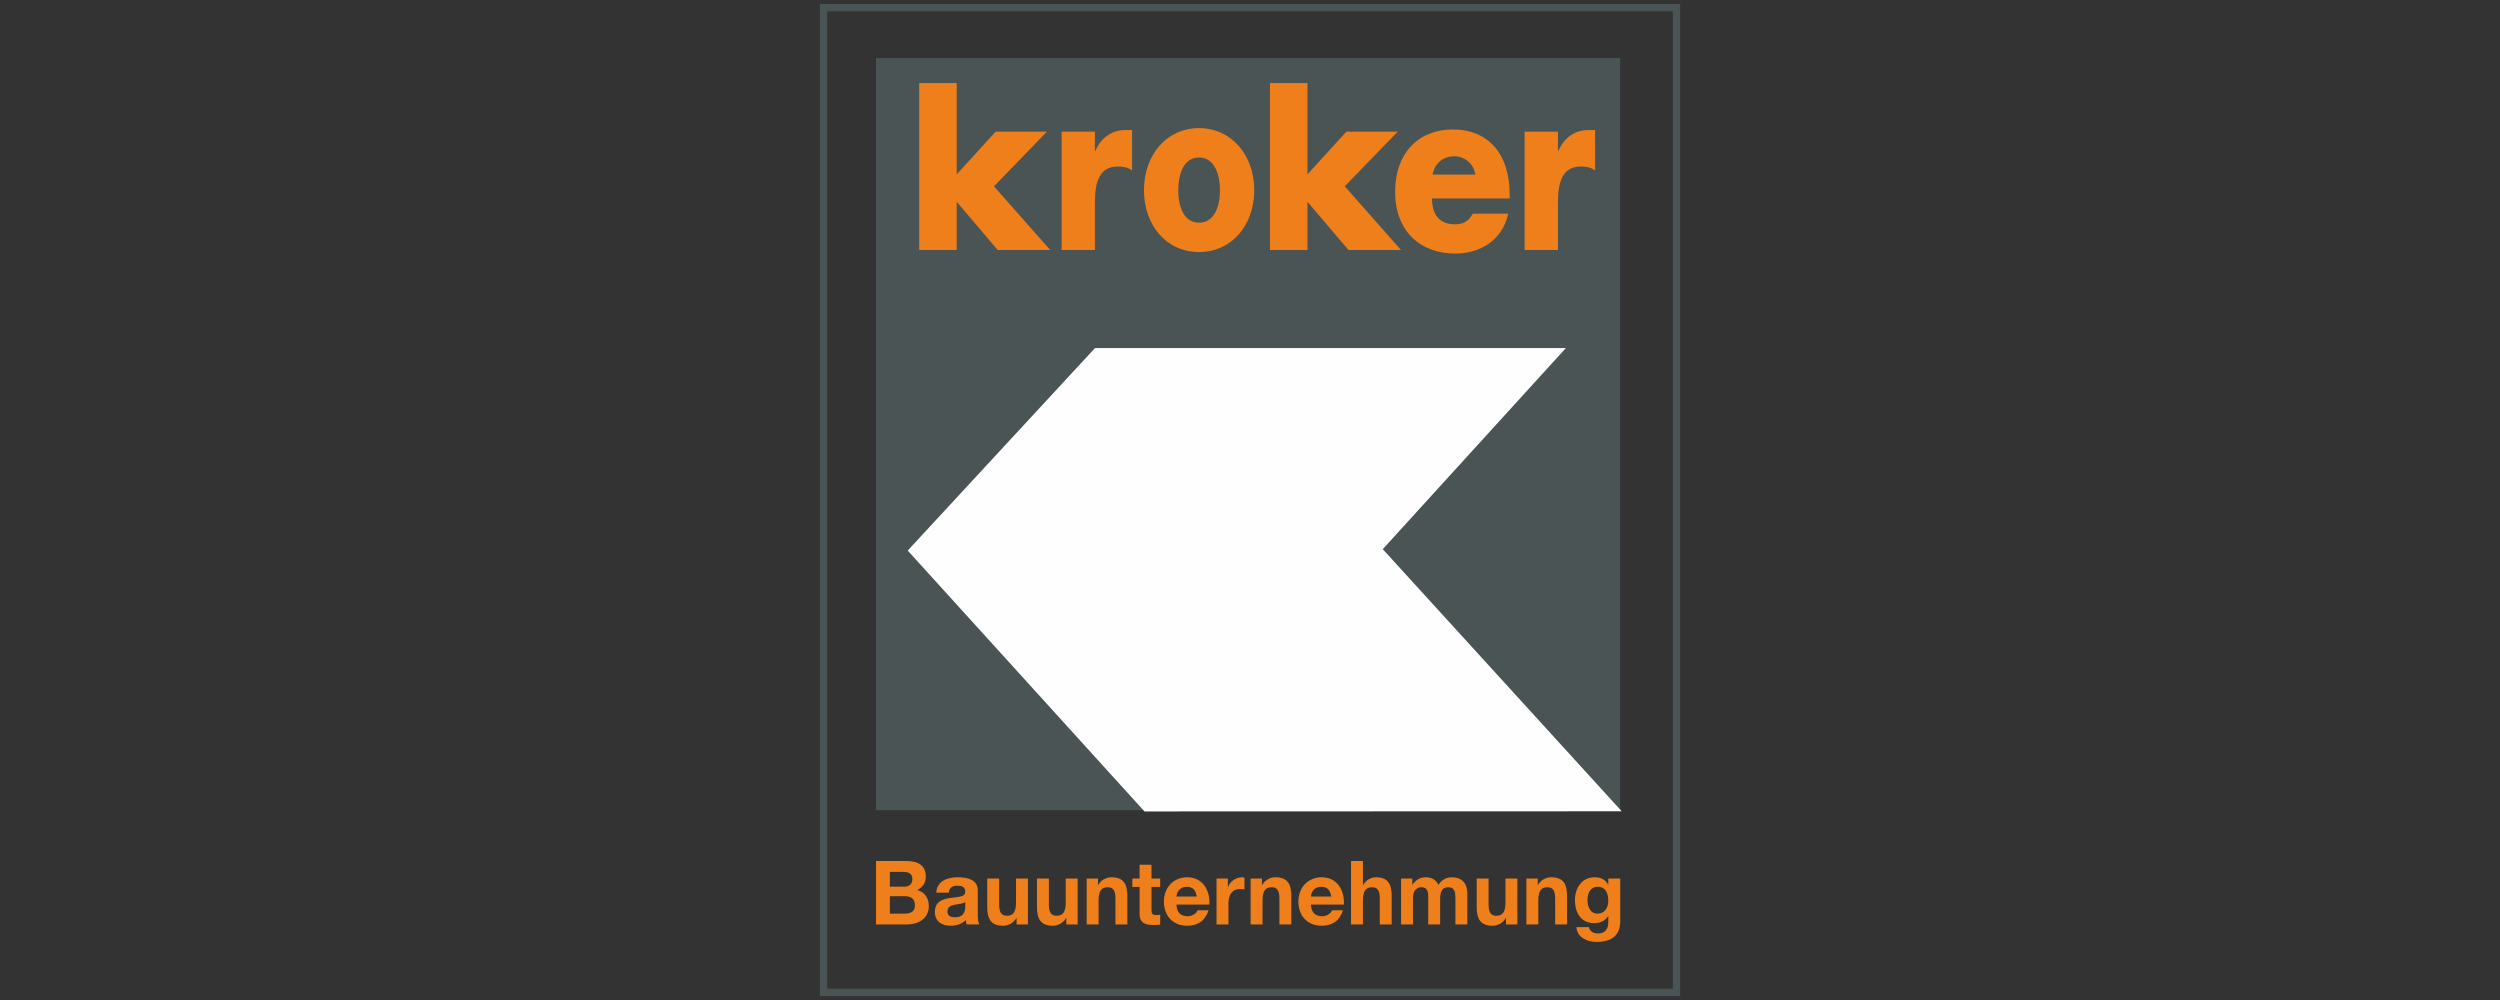
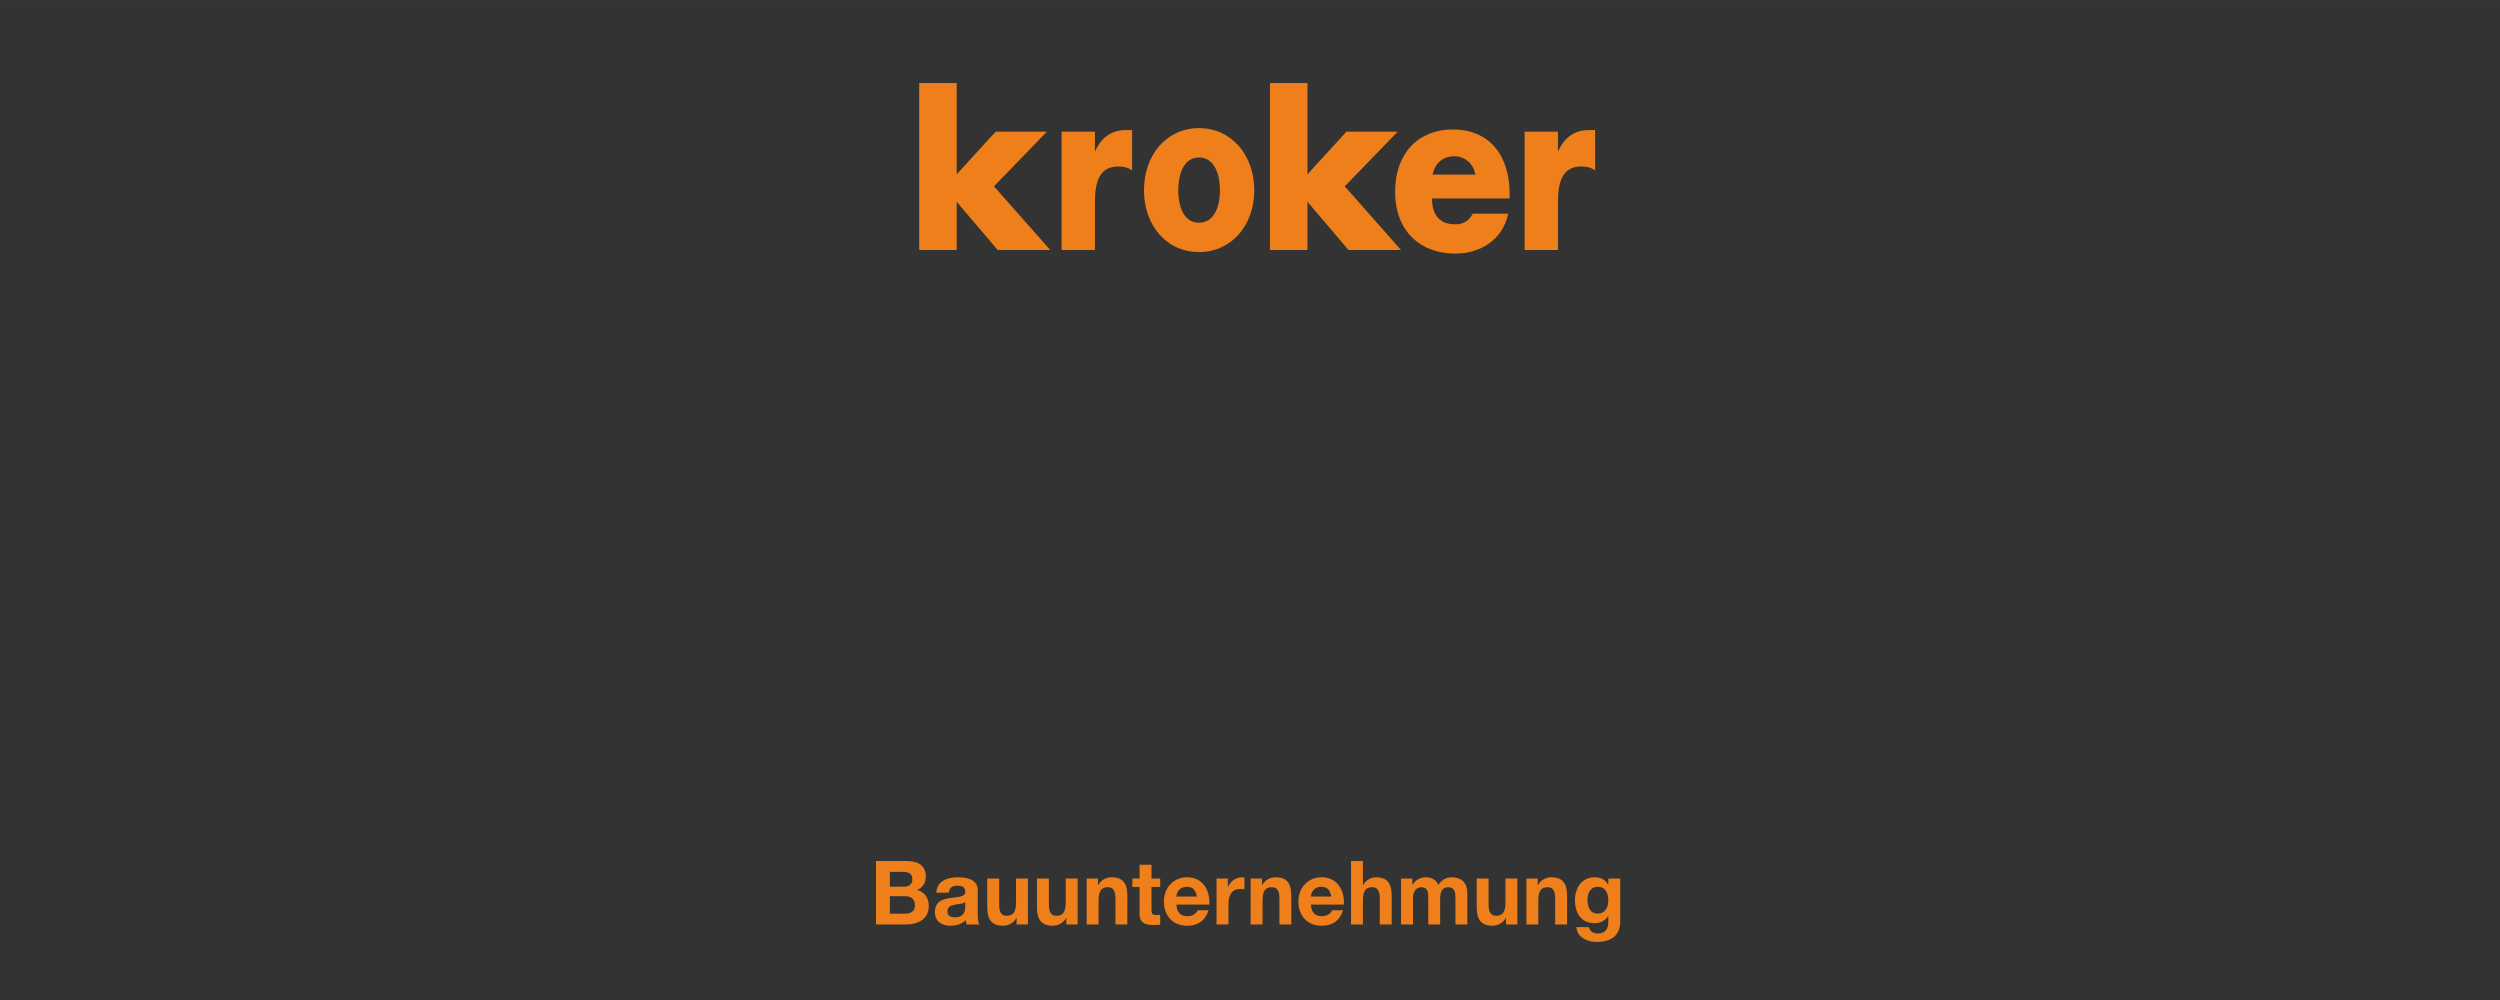
<svg xmlns="http://www.w3.org/2000/svg" xml:space="preserve" width="21.167mm" height="8.467mm" version="1.1" style="shape-rendering:geometricPrecision; text-rendering:geometricPrecision; image-rendering:optimizeQuality; fill-rule:evenodd; clip-rule:evenodd" viewBox="0 0 2116.66 846.66">
  <rect x="0" y="0" width="2116.66" height="846.66" fill="#333333" stroke="none" />
  <defs>
    <style type="text/css">
   
    .fil2 {fill:#FEFEFE}
    .fil1 {fill:#4A5454}
    .fil3 {fill:#EF7F1A;fill-rule:nonzero}
    .fil0 {fill:#4A5454;fill-rule:nonzero}
   
  </style>
  </defs>
  <g id="Ebene_x0020_1">
    <g id="_2908073406352">
-       <path class="fil0" d="M700.33 837.12l716.01 0 0 -827.59 -716.01 0 0 827.59zm719.11 6.2l-725.32 0 0 -839.99 728.42 0 0 839.99 -3.1 0z" />
-       <polygon class="fil1" points="741.69,685.94 1371.77,685.94 1371.77,49.16 741.69,49.16 " />
-       <polygon class="fil2" points="768.53,466.13 927.09,294.68 1325.77,294.68 1170.73,464.95 1373.05,686.87 968.99,687.01 " />
      <path class="fil3" d="M1039.72 751.02l-0.14 0 0 -7.23 -9.58 0 0 38.93 10.08 0 0 -17.54c0,-6.86 2.56,-12.5 9.94,-12.5 1.21,0 2.7,0.15 3.62,0.37l0 -9.93c-0.64,-0.23 -1.49,-0.38 -2.2,-0.38 -4.9,0 -9.87,3.39 -11.72,8.28zm40.17 -8.28c-4.26,0 -8.66,2.11 -11.22,6.47l-0.21 0 0 -5.42 -9.59 0 0 38.93 10.09 0 0 -20.4c0,-7.91 2.34,-11.15 7.8,-11.15 4.69,0 6.47,3.17 6.47,9.57l0 21.98 10.08 0 0 -23.94c0,-9.64 -2.7,-16.04 -13.42,-16.04zm-104.97 -10.62l-10.08 0 0 11.67 -6.11 0 0 7.15 6.11 0 0 22.97c0,7.76 5.39,9.27 11.57,9.27 1.99,0 4.19,-0.08 5.89,-0.38l0 -8.36c-1.06,0.23 -2.06,0.3 -3.12,0.3 -3.41,0 -4.26,-0.9 -4.26,-4.51l0 -19.29 7.38 0 0 -7.15 -7.38 0 0 -11.67zm21.13 26.96c0.15,-3.01 2.09,-8.28 8.82,-8.28 5.15,0 7.47,2.86 8.44,8.28l-17.26 0zm9.12 -16.34c-11.74,0 -19.73,8.88 -19.73,20.55 0,12.05 7.54,20.49 19.73,20.49 8.74,0 15.09,-3.91 18.08,-13.1l-9.34 0c-0.67,2.41 -4.11,5.04 -8.37,5.04 -5.9,0 -9.19,-3.09 -9.49,-9.86l27.87 0c0.75,-11.98 -5.6,-23.12 -18.75,-23.12zm104.74 16.34c0.15,-3.01 2.09,-8.28 8.82,-8.28 5.16,0 7.47,2.86 8.44,8.28l-17.26 0zm9.12 -16.34c-11.73,0 -19.73,8.88 -19.73,20.55 0,12.05 7.55,20.49 19.73,20.49 8.74,0 15.09,-3.91 18.08,-13.1l-9.34 0c-0.67,2.41 -4.11,5.04 -8.37,5.04 -5.9,0 -9.19,-3.09 -9.49,-9.86l27.88 0c0.74,-11.98 -5.61,-23.12 -18.76,-23.12zm-177.97 0c-4.26,0 -8.66,2.11 -11.21,6.47l-0.22 0 0 -5.42 -9.58 0 0 38.93 10.08 0 0 -20.4c0,-7.91 2.34,-11.15 7.81,-11.15 4.68,0 6.46,3.17 6.46,9.57l0 21.98 10.08 0 0 -23.94c0,-9.64 -2.7,-16.04 -13.42,-16.04zm411.59 30.8c-6.5,0 -8.59,-6.1 -8.59,-11.67 0,-5.8 2.62,-11.07 8.59,-11.07 6.88,0 9.04,5.64 9.04,11.97 0,5.57 -2.98,10.77 -9.04,10.77zm9.04 -29.75l0 5.2 -0.15 0c-2.54,-4.52 -6.42,-6.25 -11.5,-6.25 -10.84,0 -16.59,9.19 -16.59,19.28 0,10.69 4.93,19.58 16.52,19.58 4.63,0 9.26,-1.96 11.57,-6.03l0.15 0 0 5.12c0.08,5.57 -2.61,9.64 -8.51,9.64 -3.74,0 -6.95,-1.35 -7.93,-5.35l-10.53 0c0.52,8.89 9.42,12.51 17.04,12.51 17.78,0 20.03,-10.85 20.03,-17.25l0 -36.45 -10.1 0zm-48.33 -1.05c-4.25,0 -8.65,2.11 -11.21,6.47l-0.21 0 0 -5.42 -9.59 0 0 38.93 10.08 0 0 -20.4c0,-7.91 2.34,-11.15 7.81,-11.15 4.69,0 6.46,3.17 6.46,9.57l0 21.98 10.08 0 0 -23.94c0,-9.64 -2.7,-16.04 -13.42,-16.04zm-38.75 21.46c0,7.91 -2.34,11.14 -7.81,11.14 -4.69,0 -6.46,-3.16 -6.46,-9.56l0 -21.99 -10.08 0 0 23.95c0,9.64 2.7,16.04 13.41,16.04 4.27,0 8.66,-2.11 11.22,-6.48l0.22 0 0 5.42 9.58 0 0 -38.93 -10.08 0 0 20.41zm-45.71 -21.46c-5.1,0 -8.94,3.09 -11.07,6.47 -1.99,-4.67 -6.11,-6.47 -10.72,-6.47 -4.76,0 -8.59,2.33 -11.22,6.32l-0.14 0 0 -5.27 -9.51 0 0 38.93 10.08 0 0 -22.59c0,-7.6 4.83,-8.96 6.82,-8.96 6.38,0 6.1,5.2 6.1,9.72l0 21.83 10.08 0 0 -21.68c0,-4.9 1.06,-9.87 6.75,-9.87 5.74,0 6.17,4.3 6.17,9.49l0 22.06 10.08 0 0 -26.05c0,-10.09 -5.61,-13.93 -13.42,-13.93zm-64.02 0c-3.77,0 -8.17,2.11 -10.72,6.47l-0.22 0 0 -20.25 -10.08 0 0 53.76 10.08 0 0 -20.4c0,-7.91 2.35,-11.15 7.81,-11.15 4.69,0 6.46,3.17 6.46,9.57l0 21.98 10.08 0 0 -23.94c0,-9.64 -2.69,-16.04 -13.41,-16.04zm-304.66 21.46c0,7.91 -2.35,11.14 -7.81,11.14 -4.69,0 -6.46,-3.16 -6.46,-9.56l0 -21.99 -10.09 0 0 23.95c0,9.64 2.7,16.04 13.42,16.04 4.26,0 8.66,-2.11 11.22,-6.48l0.21 0 0 5.42 9.59 0 0 -38.93 -10.08 0 0 20.41zm-42.99 3.46c0,2.34 -0.3,8.97 -8.59,8.97 -3.44,0 -6.5,-0.99 -6.5,-4.97 0,-3.92 2.99,-5.05 6.28,-5.73 3.28,-0.6 7.02,-0.67 8.81,-2.26l0 3.99zm10.62 -13.85c0,-9.34 -9.27,-11.07 -16.97,-11.07 -8.67,0 -17.56,3.01 -18.16,13.03l10.61 0c0.38,-4.22 2.99,-5.88 7.03,-5.88 3.74,0 6.87,0.68 6.87,5.27 0,4.37 -6.05,4.15 -12.55,5.12 -6.58,0.91 -13.15,3.01 -13.15,11.83 0,7.98 5.83,11.67 13.15,11.67 4.71,0 9.64,-1.28 13,-4.82 0.08,1.28 0.37,2.56 0.75,3.76l10.76 0c-0.97,-1.58 -1.34,-5.11 -1.34,-8.65l0 -20.26zm74.46 10.39c0,7.91 -2.35,11.14 -7.81,11.14 -4.69,0 -6.46,-3.16 -6.46,-9.56l0 -21.99 -10.08 0 0 23.95c0,9.64 2.69,16.04 13.41,16.04 4.26,0 8.67,-2.11 11.22,-6.48l0.21 0 0 5.42 9.59 0 0 -38.93 -10.08 0 0 20.41zm-136.34 9.34l-12.55 0 0 -14.76 12.78 0c5.01,0 8.44,2.18 8.44,7.68 0,5.57 -4.03,7.08 -8.67,7.08zm-12.55 -35.39l10.99 0c4.18,0 8.07,1.05 8.07,6.17 0,4.52 -3.07,6.4 -7.18,6.4l-11.88 0 0 -12.57zm23.17 15.36c4.63,-2.26 7.25,-5.95 7.25,-11.22 0,-10.02 -6.88,-13.33 -17.04,-13.33l-25.11 0 0 53.76 25.86 0c9.63,0 18.83,-4.66 18.83,-15.58 0,-6.7 -3.29,-11.75 -9.79,-13.63zm33.42 -582.67l34.7 40.81 44.47 0 -47.61 -53.9 44.82 -46.28 -43.42 0 -32.96 36.13 0 -77.29 -31.74 0 0 141.34 31.74 0 0 -40.81zm373.37 -59.37l-43.42 0 -32.97 36.13 0 -77.29 -31.74 0 0 141.34 31.74 0 0 -40.81 34.71 40.81 44.47 0 -47.61 -53.9 44.82 -46.28zm48.09 20.8c8.41,0 16.13,6.15 17.67,15.56l-36.2 0c1.89,-10.18 9.44,-15.56 18.53,-15.56zm0.69 82.42c20.08,0 39.81,-10.56 44.78,-33.81l-30.02 0c-3.44,6.53 -8.24,9.03 -14.93,9.03 -12.87,0 -19.56,-7.68 -19.56,-21.9l65.72 0 0 -3.66c0,-33.62 -17.68,-54.75 -48.22,-54.75 -28.66,0 -48.74,19.79 -48.74,52.64 0,34.01 21.8,52.45 50.97,52.45zm86.89 -43.46c0,-17.19 3.88,-30.27 19.54,-30.27 4.34,0 8.06,0.59 11.94,3.32l0 -34.17 -5.43 0c-11.01,0 -20.31,5.47 -25.74,17.77l-0.31 0 0 -16.41 -28.21 0 0 100.18 28.21 0 0 -40.42zm-303.89 -37.91c13.48,0 17.75,15.1 17.75,27.71 0,12.62 -4.27,27.52 -17.75,27.52 -13.49,0 -17.58,-14.9 -17.58,-27.52 0,-12.61 4.09,-27.71 17.58,-27.71zm0 80.07c27.47,0 46.76,-22.55 46.76,-52.36 0,-29.81 -19.29,-52.55 -46.76,-52.55 -27.48,0 -46.6,22.74 -46.6,52.55 0,29.81 19.12,52.36 46.6,52.36zm-87.83 -85.51l-0.31 0 0 -16.41 -28.21 0 0 100.18 28.21 0 0 -40.42c0,-17.19 3.88,-30.27 19.53,-30.27 4.35,0 8.07,0.59 11.94,3.32l0 -34.17 -5.42 0c-11.01,0 -20.31,5.47 -25.74,17.77z" />
    </g>
  </g>
</svg>